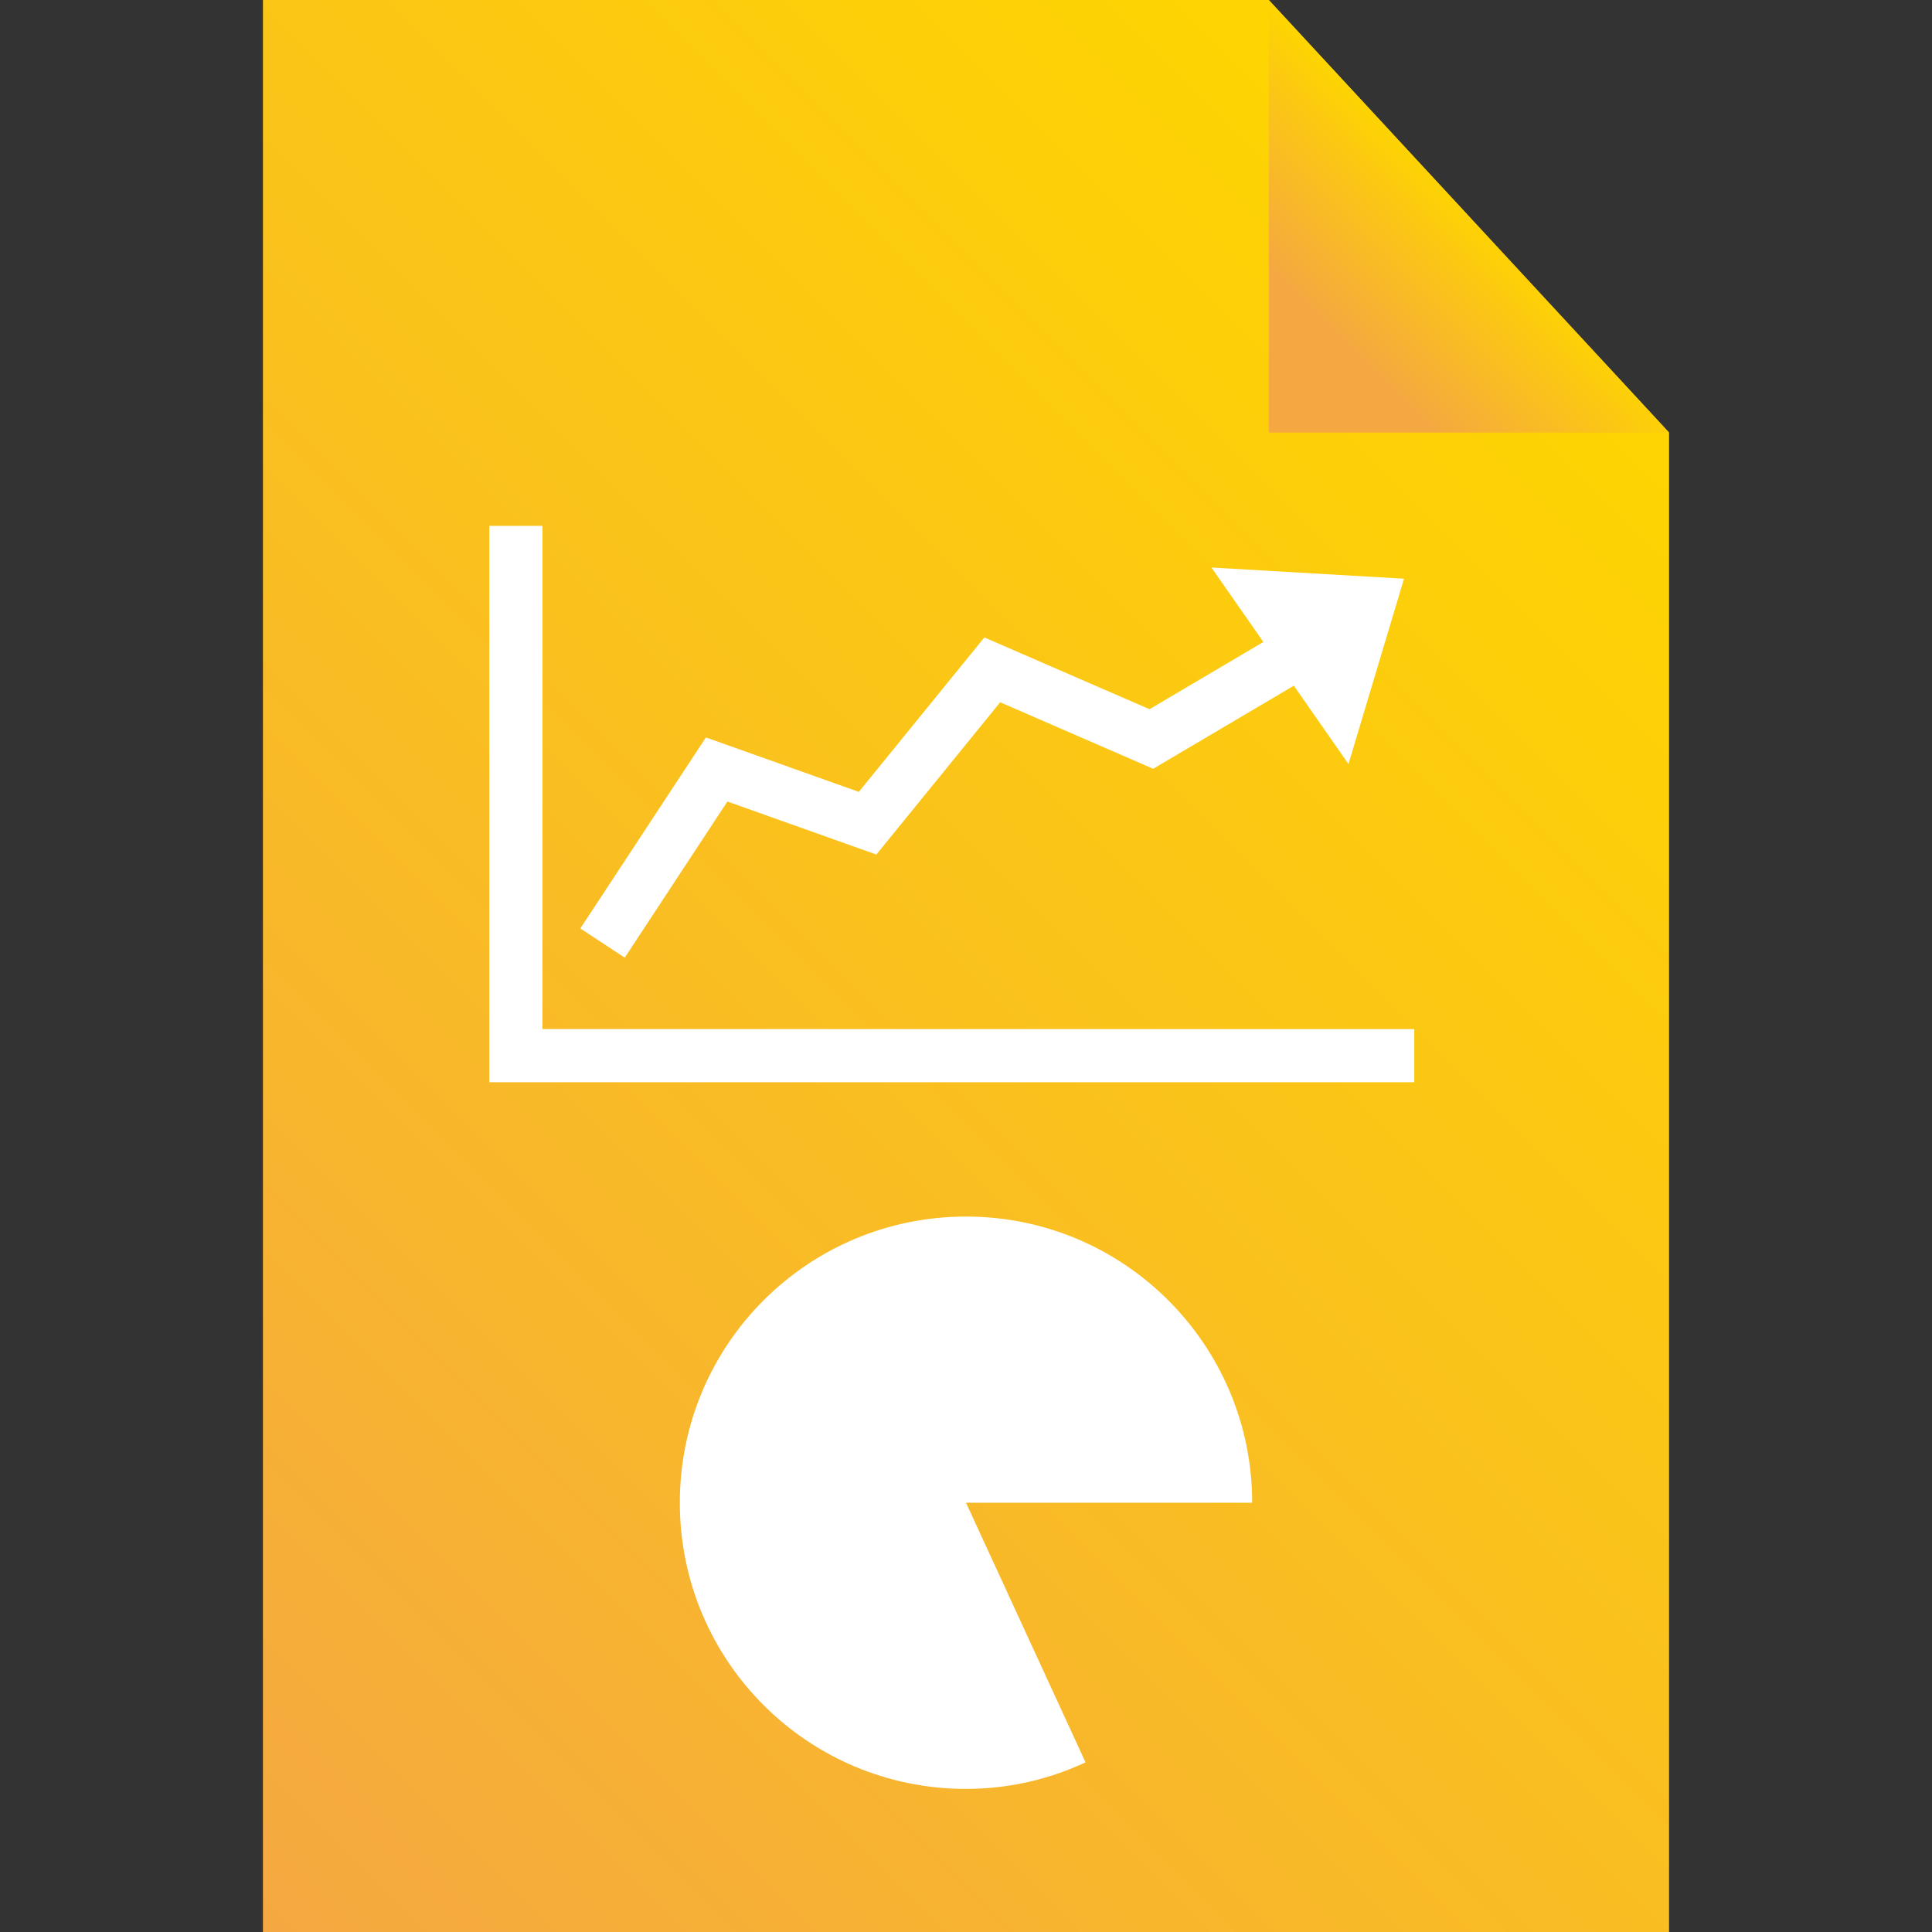
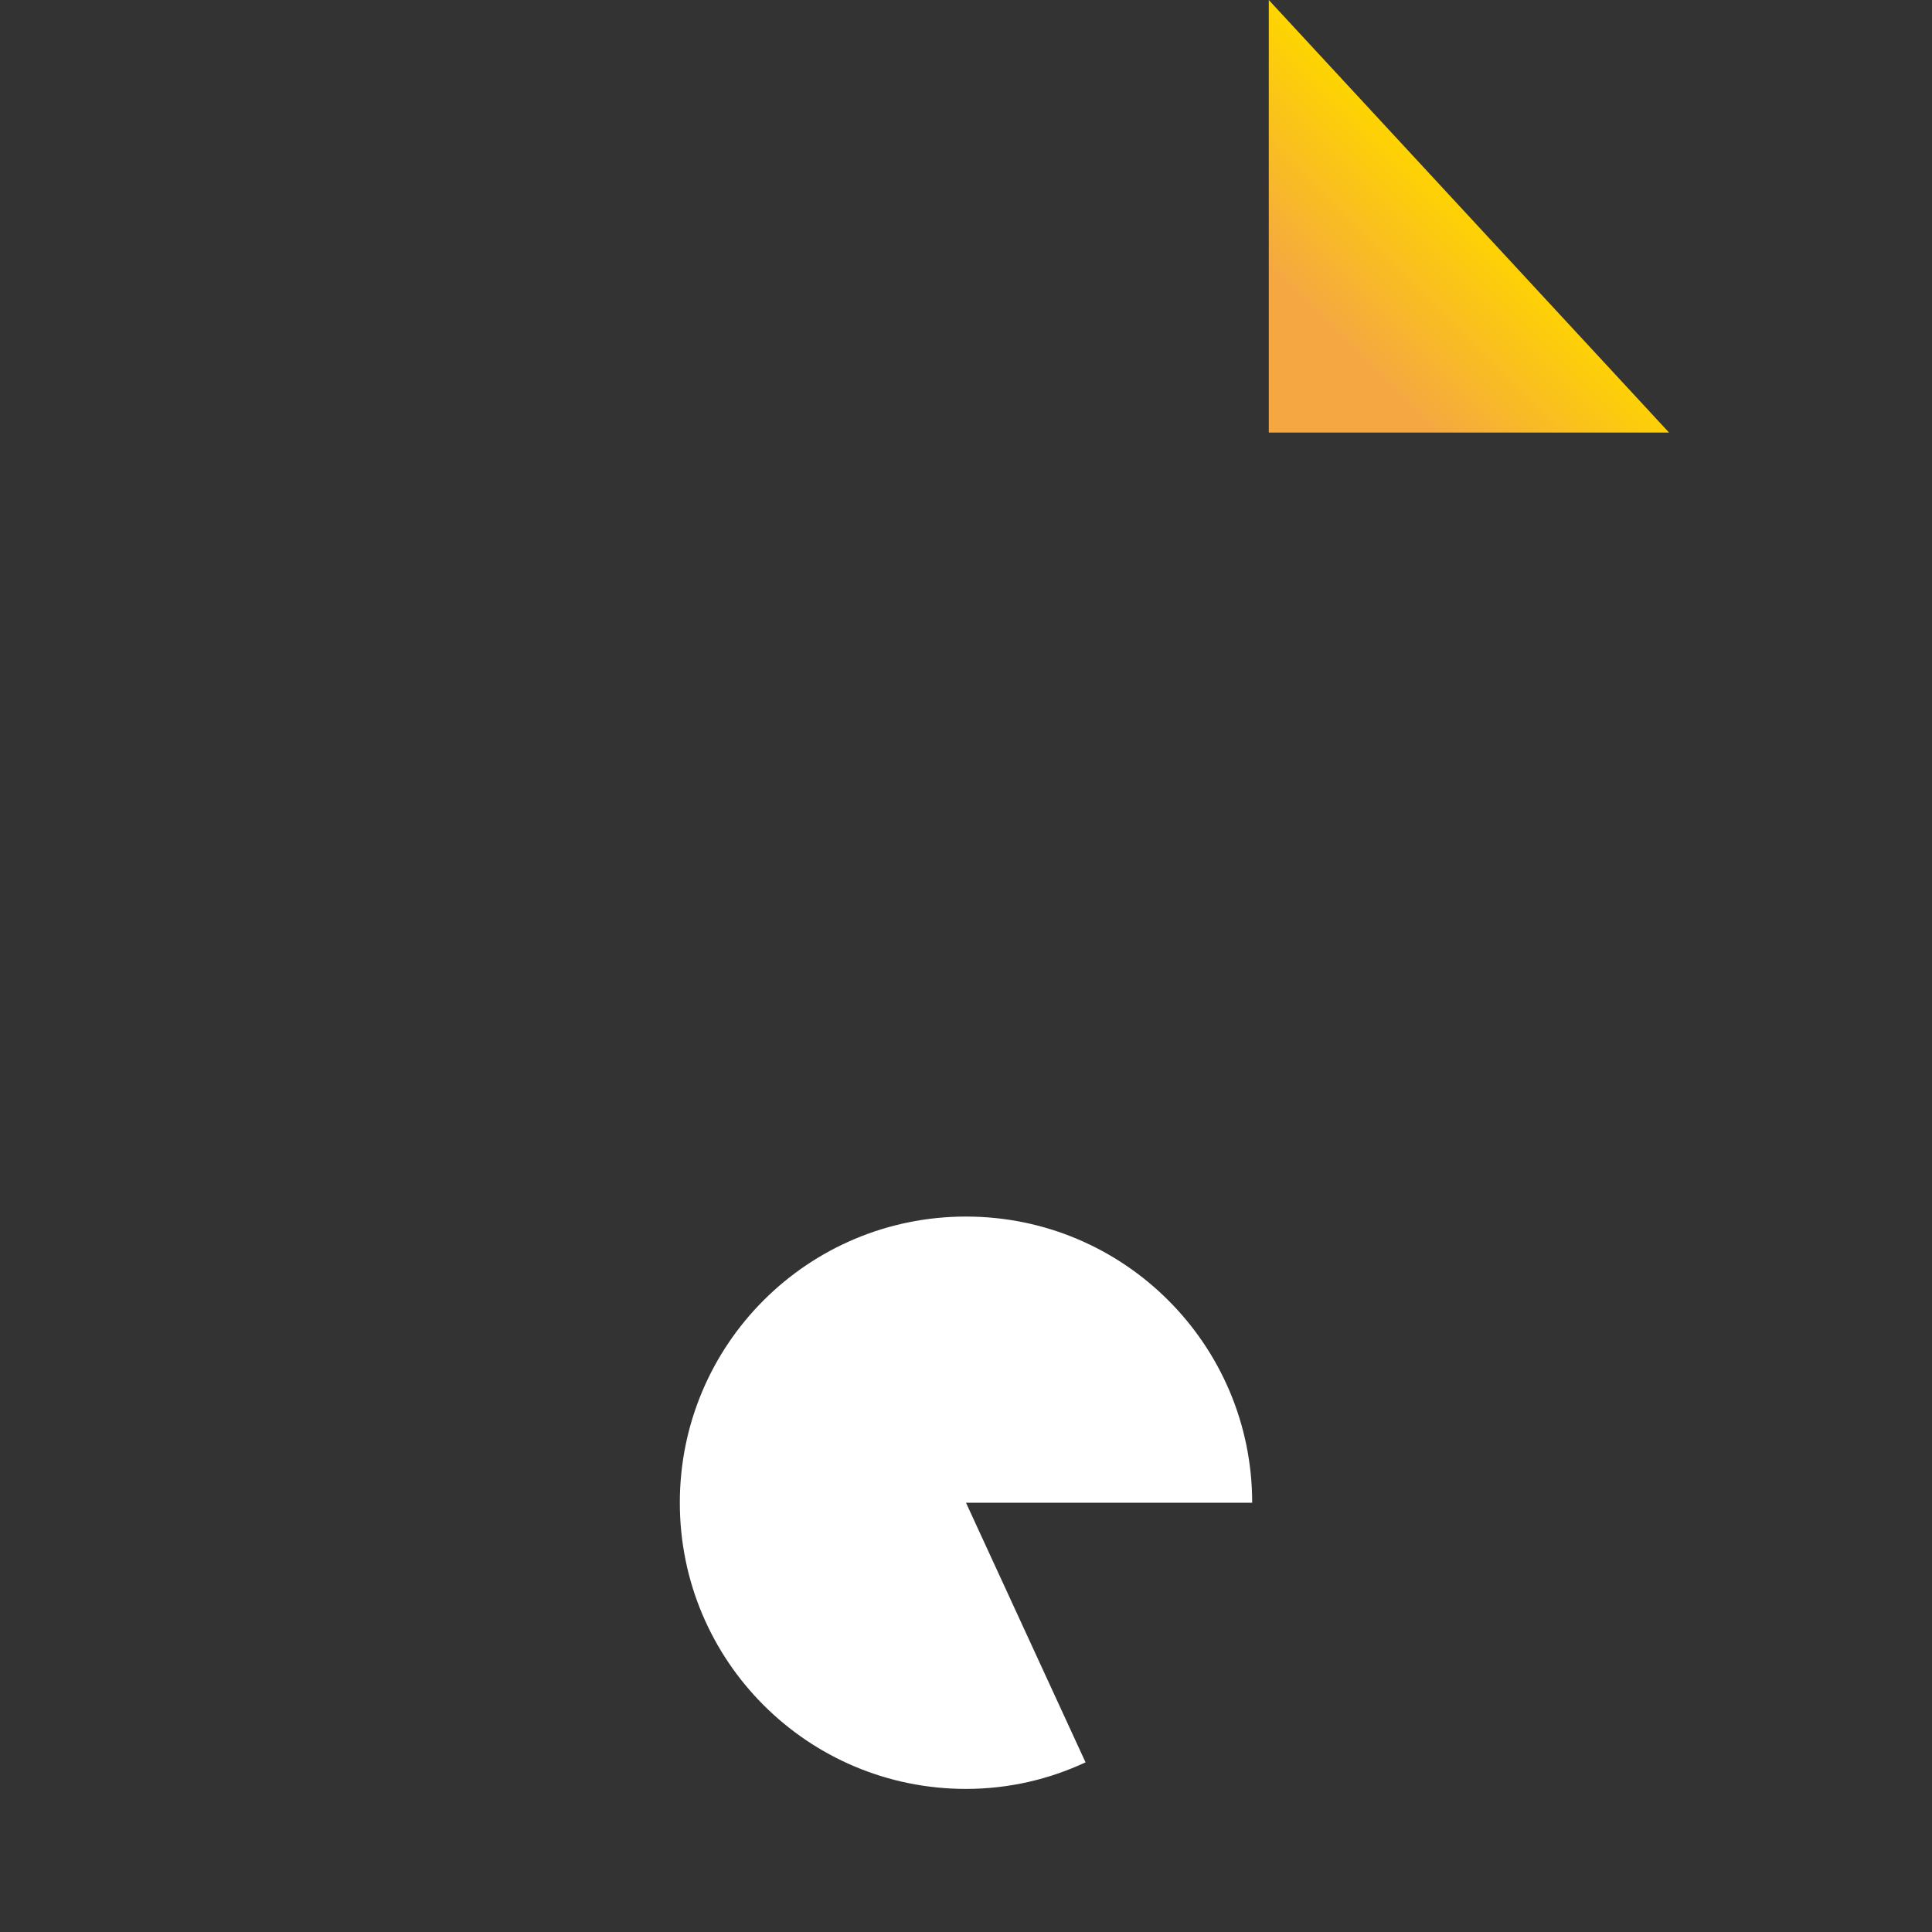
<svg xmlns="http://www.w3.org/2000/svg" version="1.1" id="Layer_1" x="0px" y="0px" viewBox="0 0 64 64" style="enable-background:new 0 0 64 64;" xml:space="preserve">
  <rect x="0" y="0" width="64" height="64" fill="#333333" stroke="none" />
  <style type="text/css">
	.st0{fill:url(#SVGID_1_);}
	.st1{fill:url(#SVGID_2_);}
	.st2{fill:#FFFFFF;}
	.st3{fill:none;stroke:#FFFFFF;stroke-width:1.761;stroke-miterlimit:10;}
</style>
  <g>
    <g>
      <g id="p1_1_">
        <g>
          <g>
            <linearGradient id="SVGID_1_" gradientUnits="userSpaceOnUse" x1="4.356" y1="59.644" x2="53.015" y2="10.985">
              <stop offset="0" style="stop-color:#F5A841" />
              <stop offset="1" style="stop-color:#FED500" />
            </linearGradient>
-             <path class="st0" d="M42.03,0H8.71v64h46.58V14.33L42.03,0z" />
          </g>
        </g>
      </g>
    </g>
    <linearGradient id="SVGID_2_" gradientUnits="userSpaceOnUse" x1="41.762" y1="14.062" x2="48.926" y2="6.897">
      <stop offset="0.385" style="stop-color:#F5A841" />
      <stop offset="1" style="stop-color:#FED500" />
    </linearGradient>
    <polygon class="st1" points="42.03,14.33 55.29,14.33 42.03,0  " />
    <path class="st2" d="M32,49.78h9.48c0-5.23-4.24-9.48-9.48-9.48s-9.48,4.24-9.48,9.48s4.24,9.48,9.48,9.48   c1.42,0,2.76-0.32,3.96-0.88L32,49.78z" />
    <g>
-       <polyline class="st3" points="46.85,34.97 17.09,34.97 17.09,17.42   " />
-       <polyline class="st3" points="19.96,31.24 23.74,25.49 28.74,27.27 32.87,22.19 38.14,24.48 44.98,20.44   " />
-       <polygon class="st2" points="40.13,18.8 46.51,19.17 44.67,25.31   " />
-     </g>
+       </g>
  </g>
</svg>